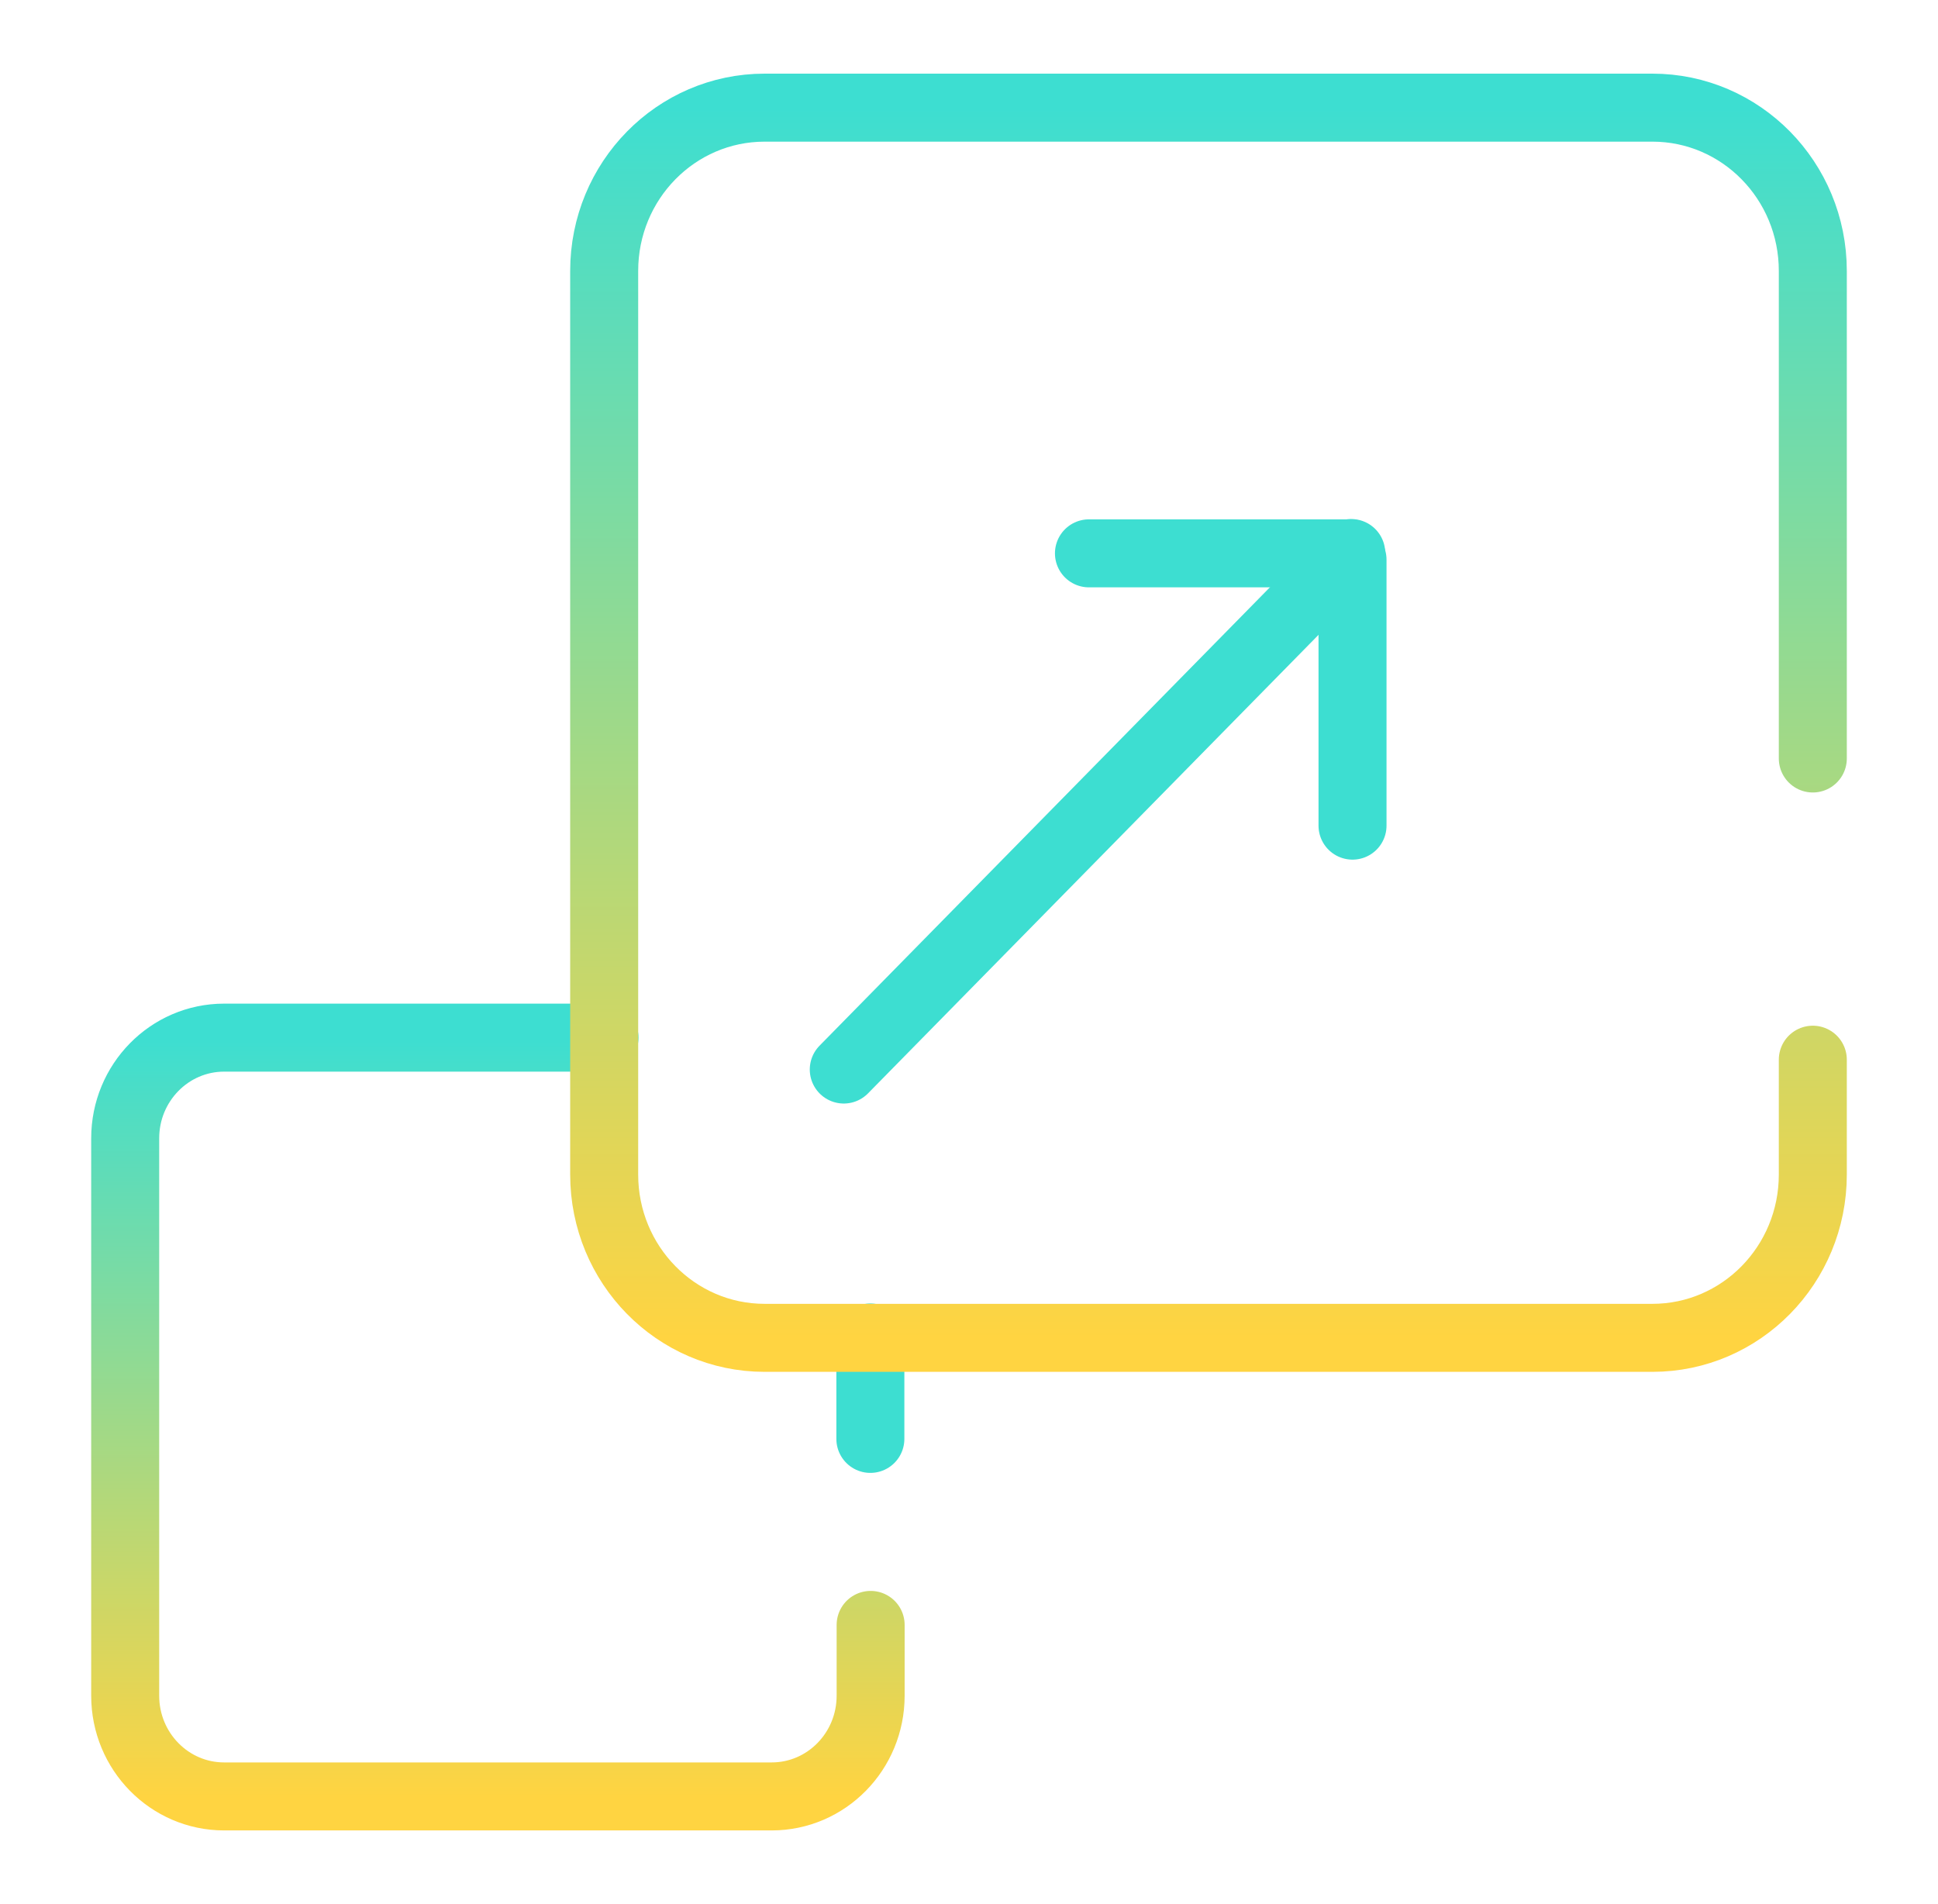
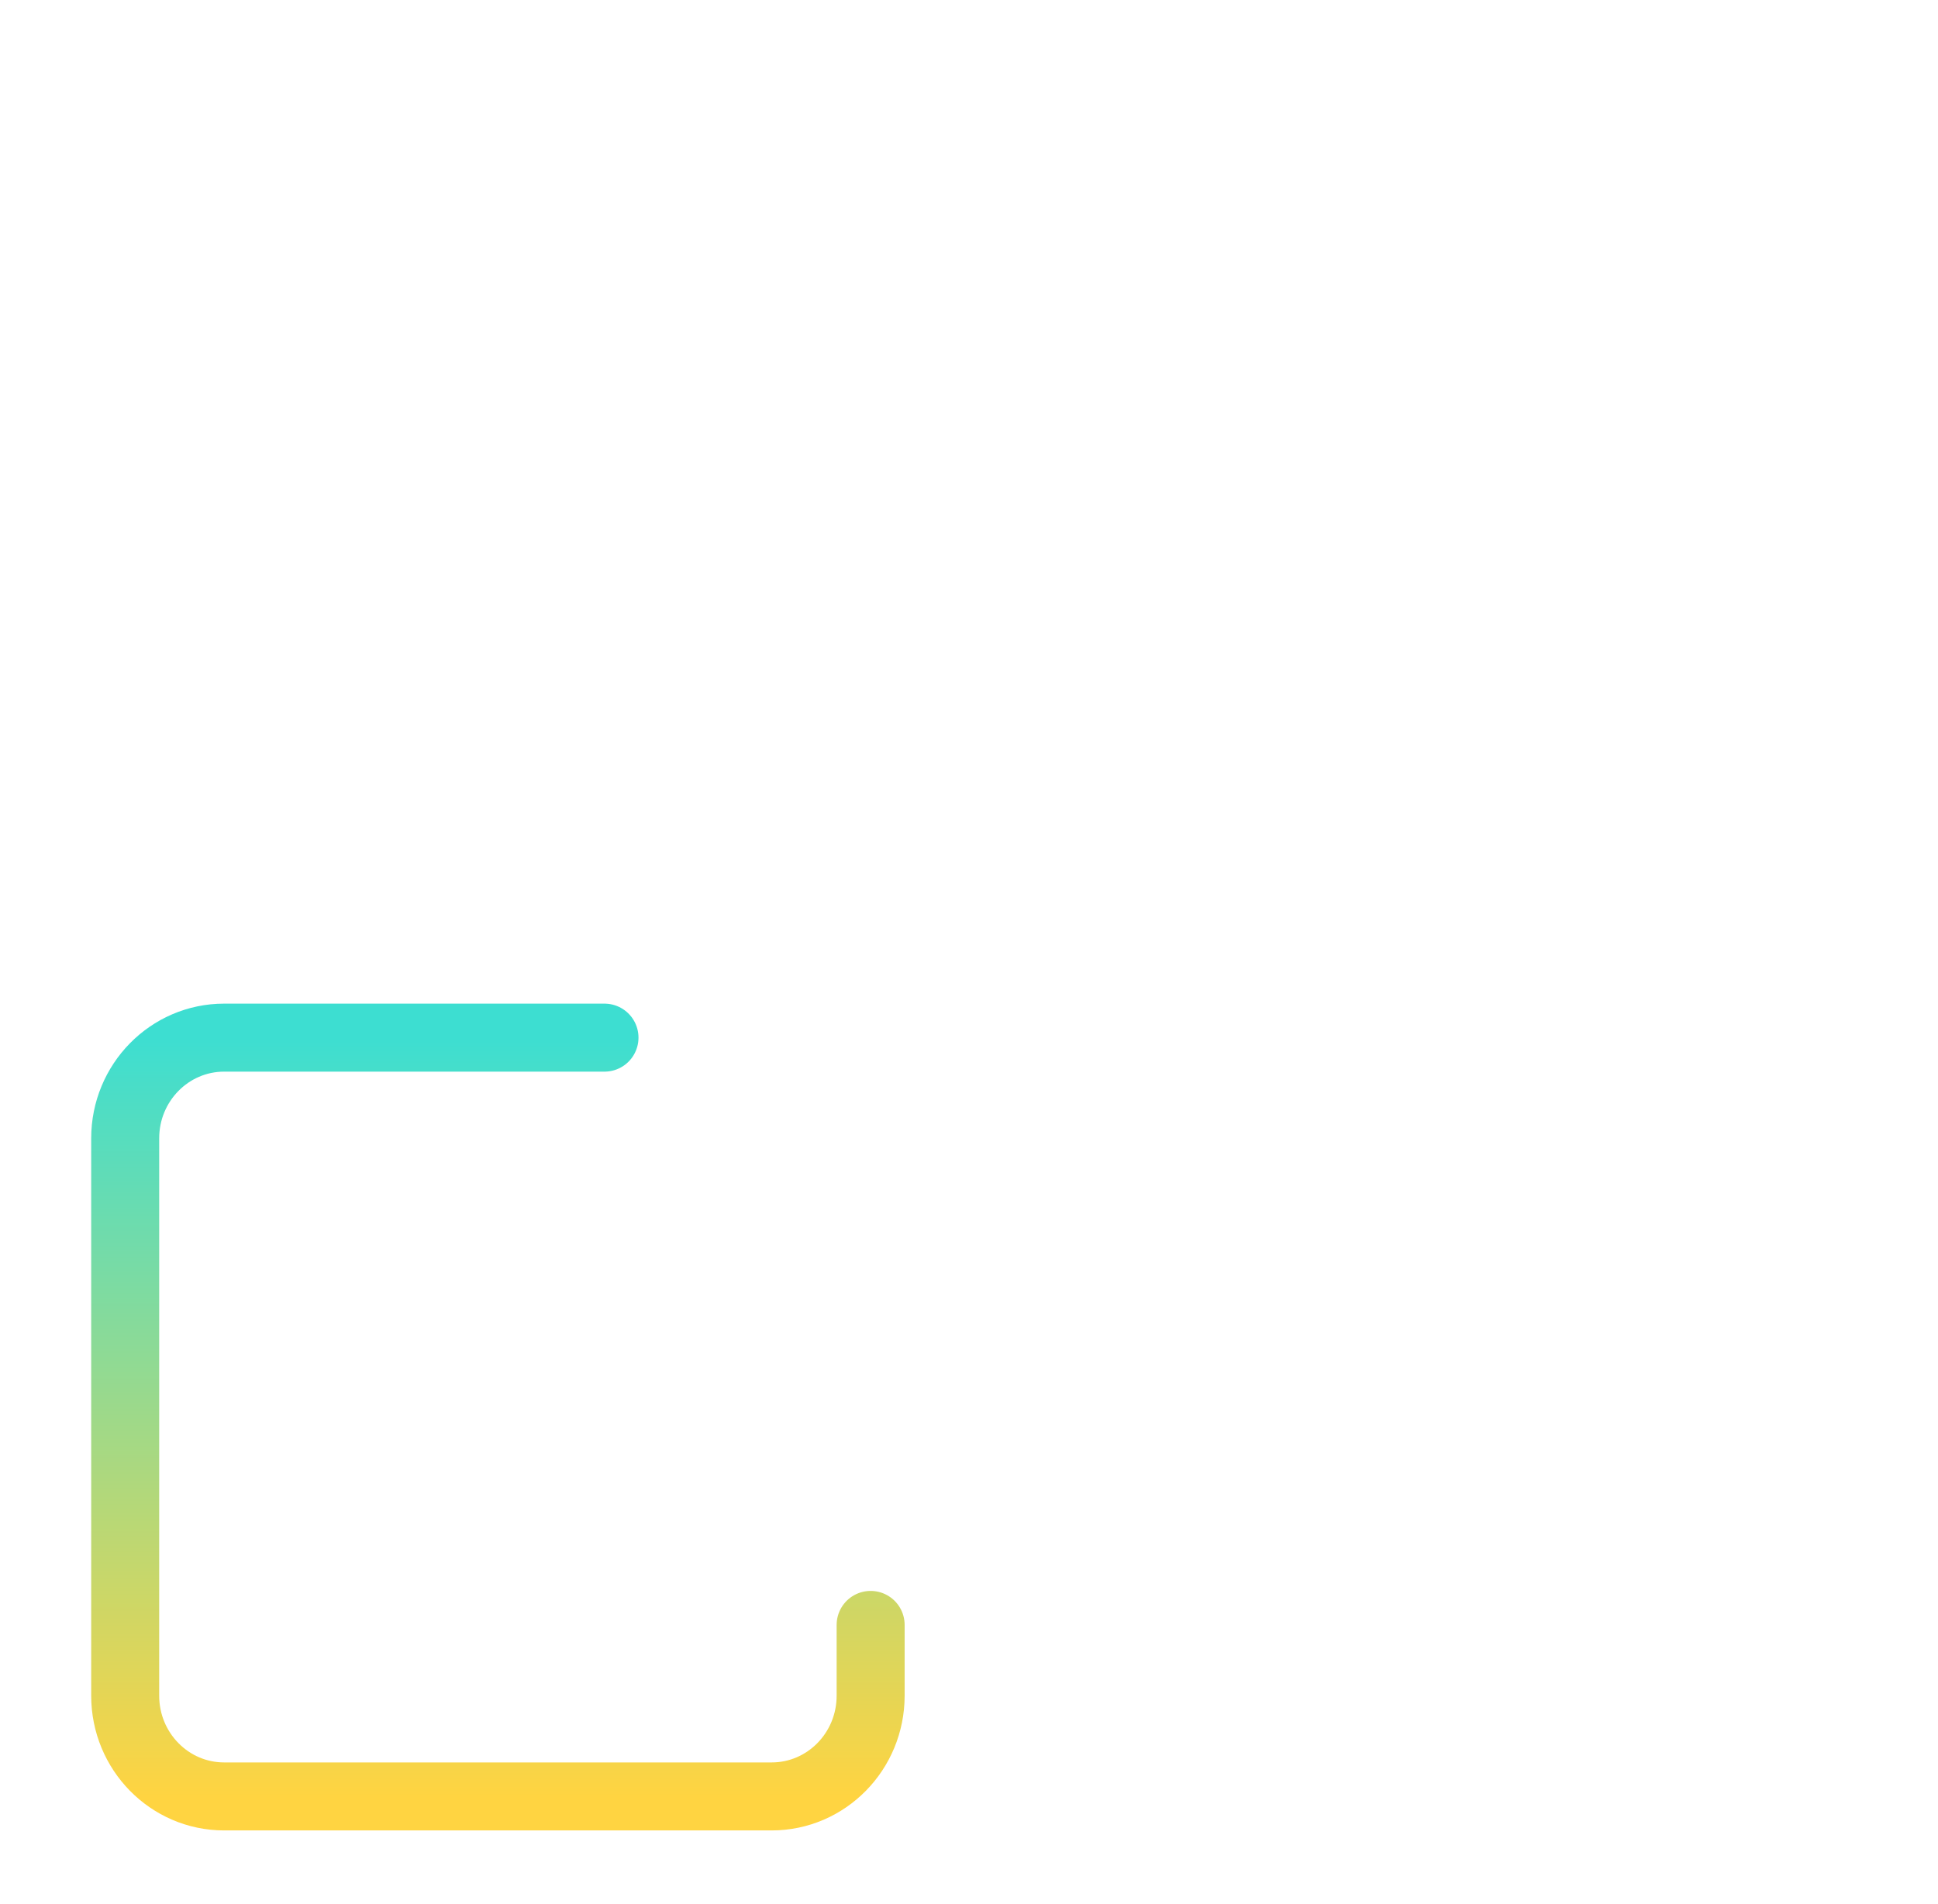
<svg xmlns="http://www.w3.org/2000/svg" width="57" height="56" viewBox="0 0 57 56" fill="none">
-   <path d="M25.599 42.318V39.336" stroke="#3DDED1" stroke-width="2" stroke-linecap="round" stroke-linejoin="round" />
  <path d="M17.779 30.517H6.592C4.985 30.517 3.682 31.843 3.682 33.479V49.87C3.682 51.507 4.985 52.833 6.592 52.833H22.697C24.304 52.833 25.607 51.507 25.607 49.87V47.789" stroke="url(#paint0_linear_8151_34801)" stroke-width="2" stroke-linecap="round" stroke-linejoin="round" />
-   <path d="M39.78 24.282V16.459" stroke="#3DDED1" stroke-width="2" stroke-linecap="round" stroke-linejoin="round" />
-   <path d="M53.318 22.307V7.968C53.318 5.315 51.206 3.166 48.6 3.166H22.489C19.882 3.166 17.77 5.315 17.77 7.968V34.544C17.77 37.197 19.882 39.346 22.489 39.346H48.6C51.206 39.346 53.318 37.197 53.318 34.544V31.166" stroke="url(#paint1_linear_8151_34801)" stroke-width="2" stroke-linecap="round" stroke-linejoin="round" />
-   <path d="M24.817 31.455L39.742 16.265" stroke="#3DDED1" stroke-width="2" stroke-linecap="round" stroke-linejoin="round" />
-   <path d="M39.714 16.274H32.028" stroke="#3DDED1" stroke-width="2" stroke-linecap="round" stroke-linejoin="round" />
  <defs>
    <linearGradient id="paint0_linear_8151_34801" x1="14.645" y1="30.517" x2="14.645" y2="52.833" gradientUnits="userSpaceOnUse">
      <stop stop-color="#3DDED1" />
      <stop offset="1" stop-color="#FFD441" />
    </linearGradient>
    <linearGradient id="paint1_linear_8151_34801" x1="35.544" y1="3.166" x2="35.544" y2="39.346" gradientUnits="userSpaceOnUse">
      <stop stop-color="#3DDED1" />
      <stop offset="1" stop-color="#FFD441" />
    </linearGradient>
  </defs>
</svg>